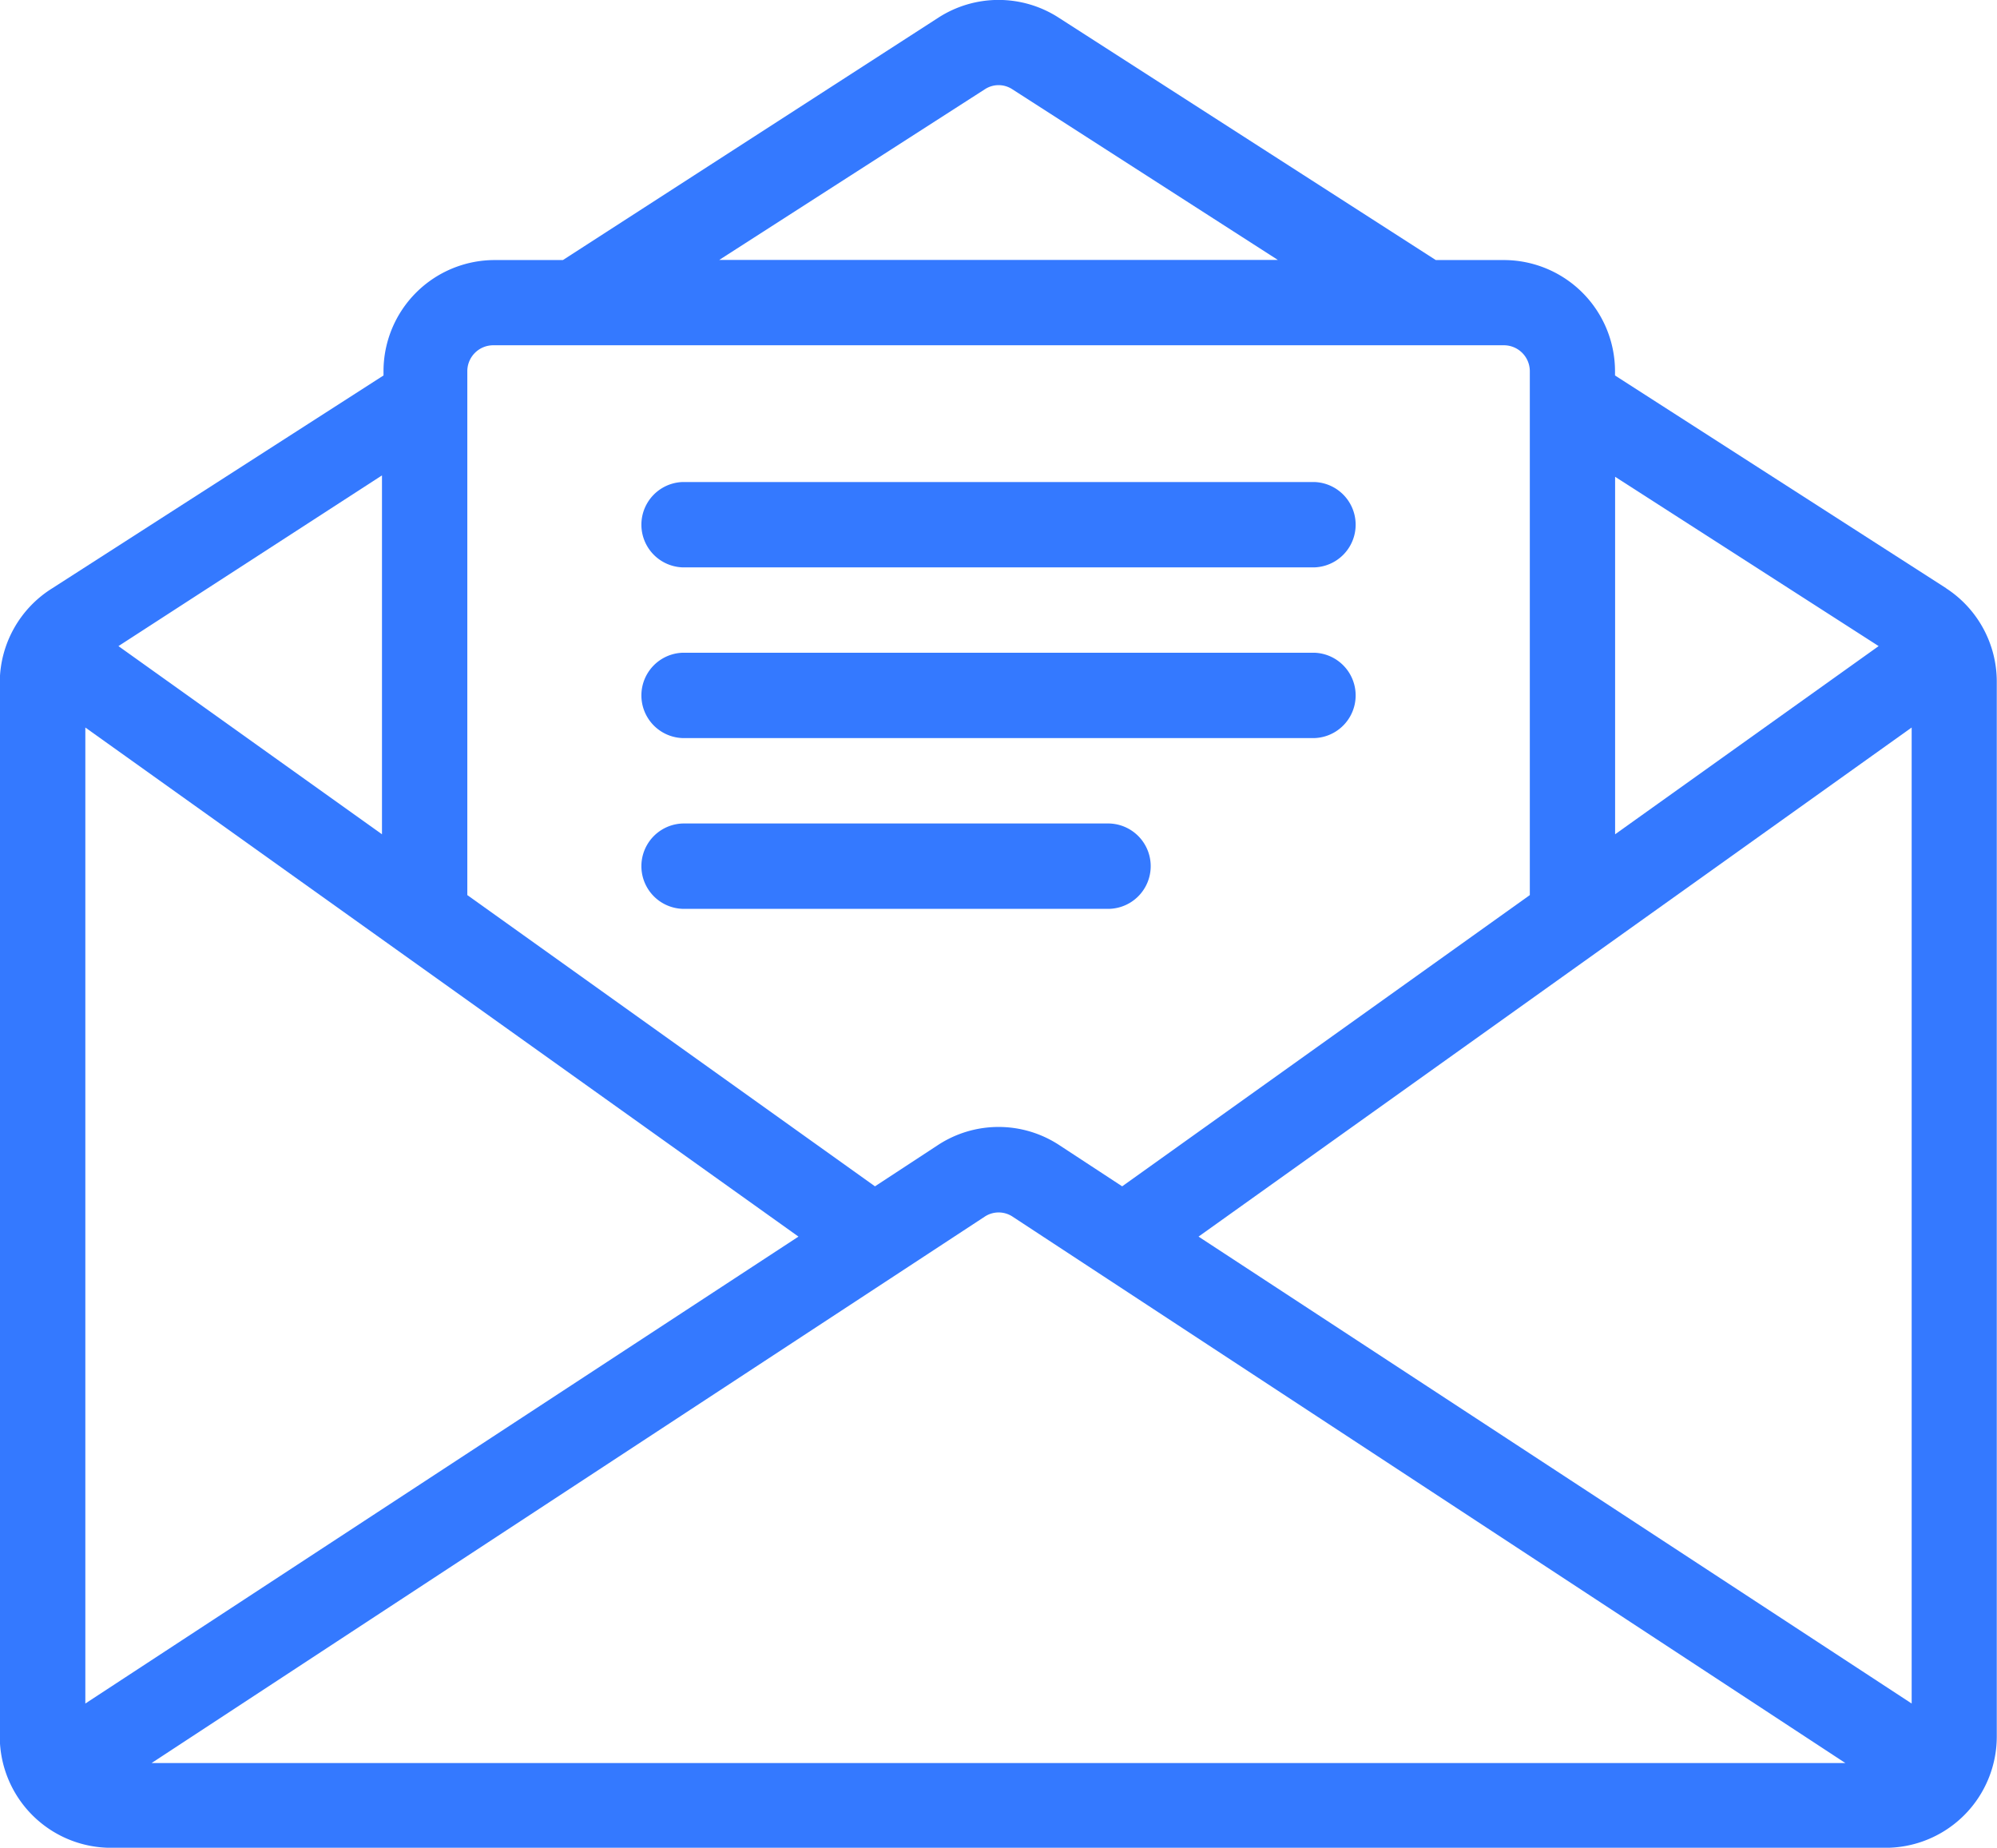
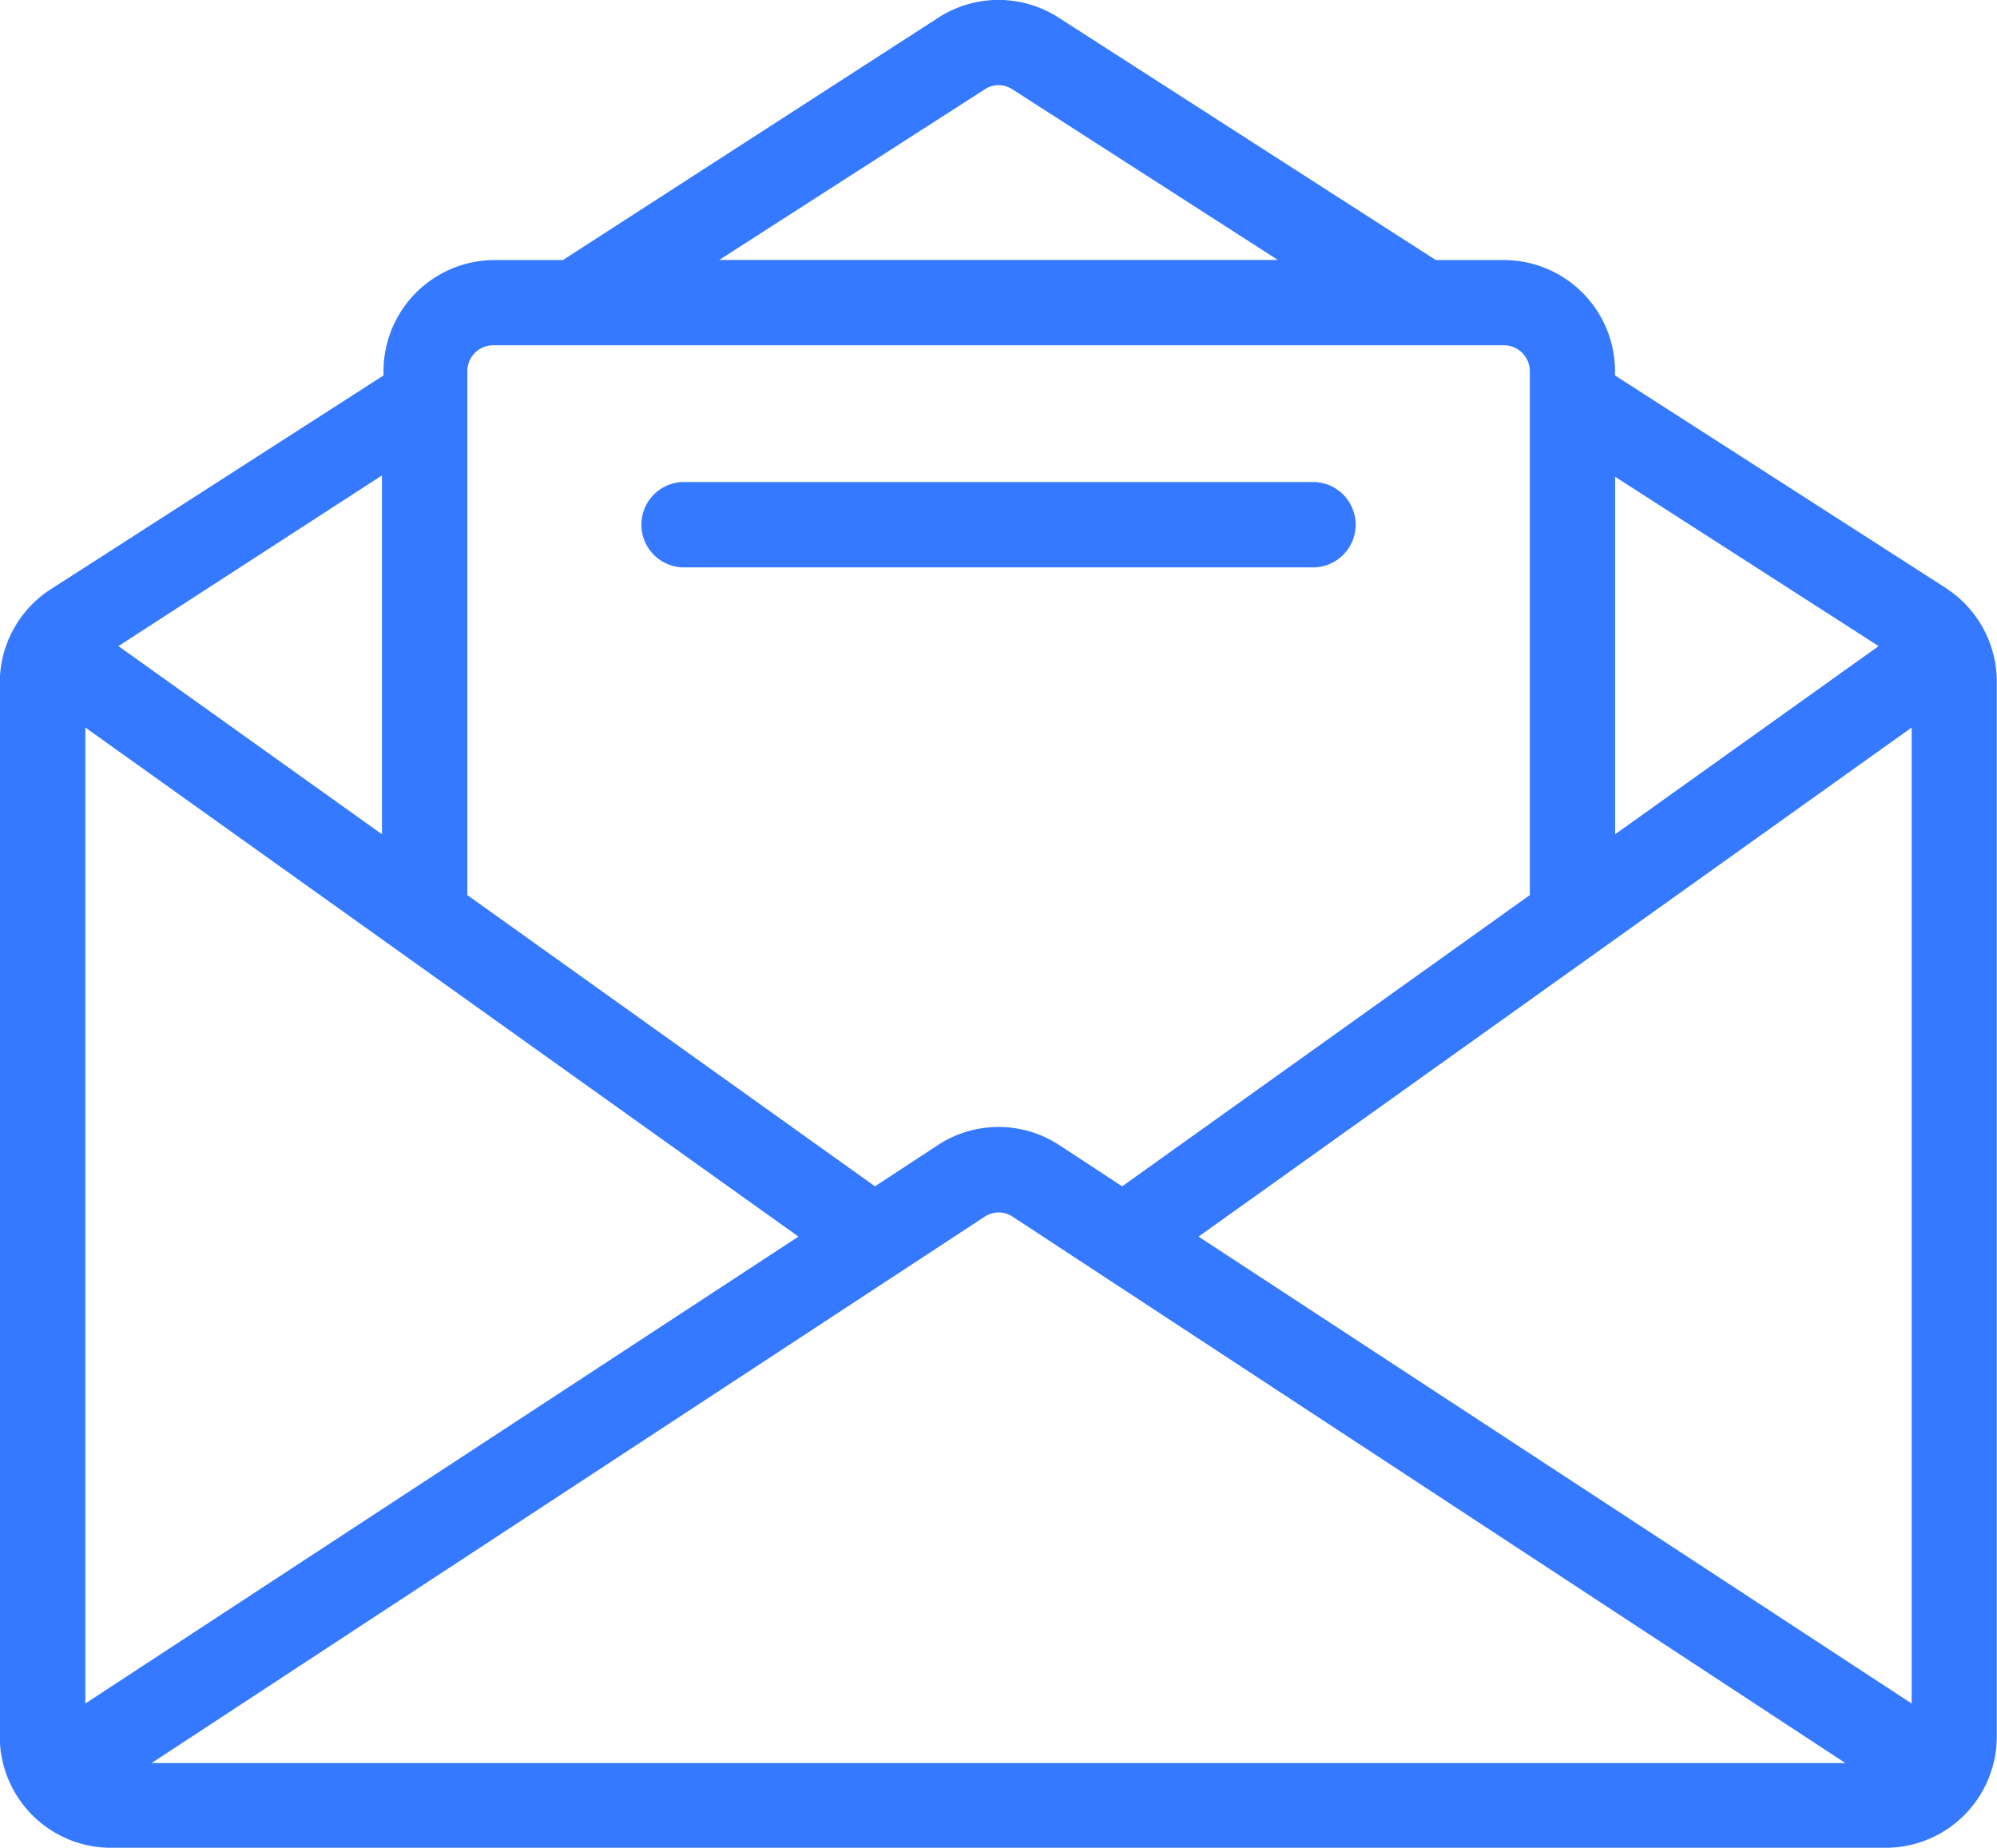
<svg xmlns="http://www.w3.org/2000/svg" width="44.579" height="41.239" viewBox="0 0 44.579 41.239">
  <g id="download_4_" data-name="download (4)" transform="translate(-159.563 -175.78)">
    <path id="Path_195" data-name="Path 195" d="M203.007,188.908l-7.392-4.748v-.1a2.484,2.484,0,0,0-2.477-2.476h-1.524l-8.42-5.411a2.476,2.476,0,0,0-2.682,0l-8.383,5.411H170.6a2.483,2.483,0,0,0-2.476,2.476v.1l-7.392,4.748a2.485,2.485,0,0,0-1.174,2.081v23.554a2.485,2.485,0,0,0,2.477,2.477h39.626a2.484,2.484,0,0,0,2.476-2.477V190.988a2.485,2.485,0,0,0-1.135-2.081Zm-41.539,3.109,15.919,11.362L161.468,213.8Zm20.072,10.92a.563.563,0,0,1,.632,0l18.586,12.192H162.946Zm4.778.442,15.919-11.362V213.8ZM201.5,190.2l-5.883,4.2v-7.979Zm-19.95-12.429a.557.557,0,0,1,.609,0l5.929,3.81H175.619Zm-10.981,5.715h22.572a.579.579,0,0,1,.572.571v11.7l-9.1,6.5-1.395-.914a2.468,2.468,0,0,0-2.728,0l-1.395.914-9.1-6.5v-11.7a.579.579,0,0,1,.571-.571ZM168.09,194.4l-5.883-4.2,5.883-3.81Z" fill="#3479ff" />
-     <path id="Path_196" data-name="Path 196" d="M299.253,282.155h14.1a.953.953,0,0,0,0-1.905h-14.1a.953.953,0,0,0,0,1.905Z" transform="translate(-124.45 -93.712)" fill="#3479ff" />
-     <path id="Path_197" data-name="Path 197" d="M299.253,319.155h14.1a.953.953,0,0,0,0-1.905h-14.1a.953.953,0,0,0,0,1.905Z" transform="translate(-124.45 -126.902)" fill="#3479ff" />
-     <path id="Path_198" data-name="Path 198" d="M299.253,356.155h9.525a.953.953,0,0,0,0-1.905h-9.525a.953.953,0,0,0,0,1.905Z" transform="translate(-124.45 -160.091)" fill="#3479ff" />
+     <path id="Path_196" data-name="Path 196" d="M299.253,282.155h14.1a.953.953,0,0,0,0-1.905h-14.1a.953.953,0,0,0,0,1.905" transform="translate(-124.45 -93.712)" fill="#3479ff" />
  </g>
</svg>